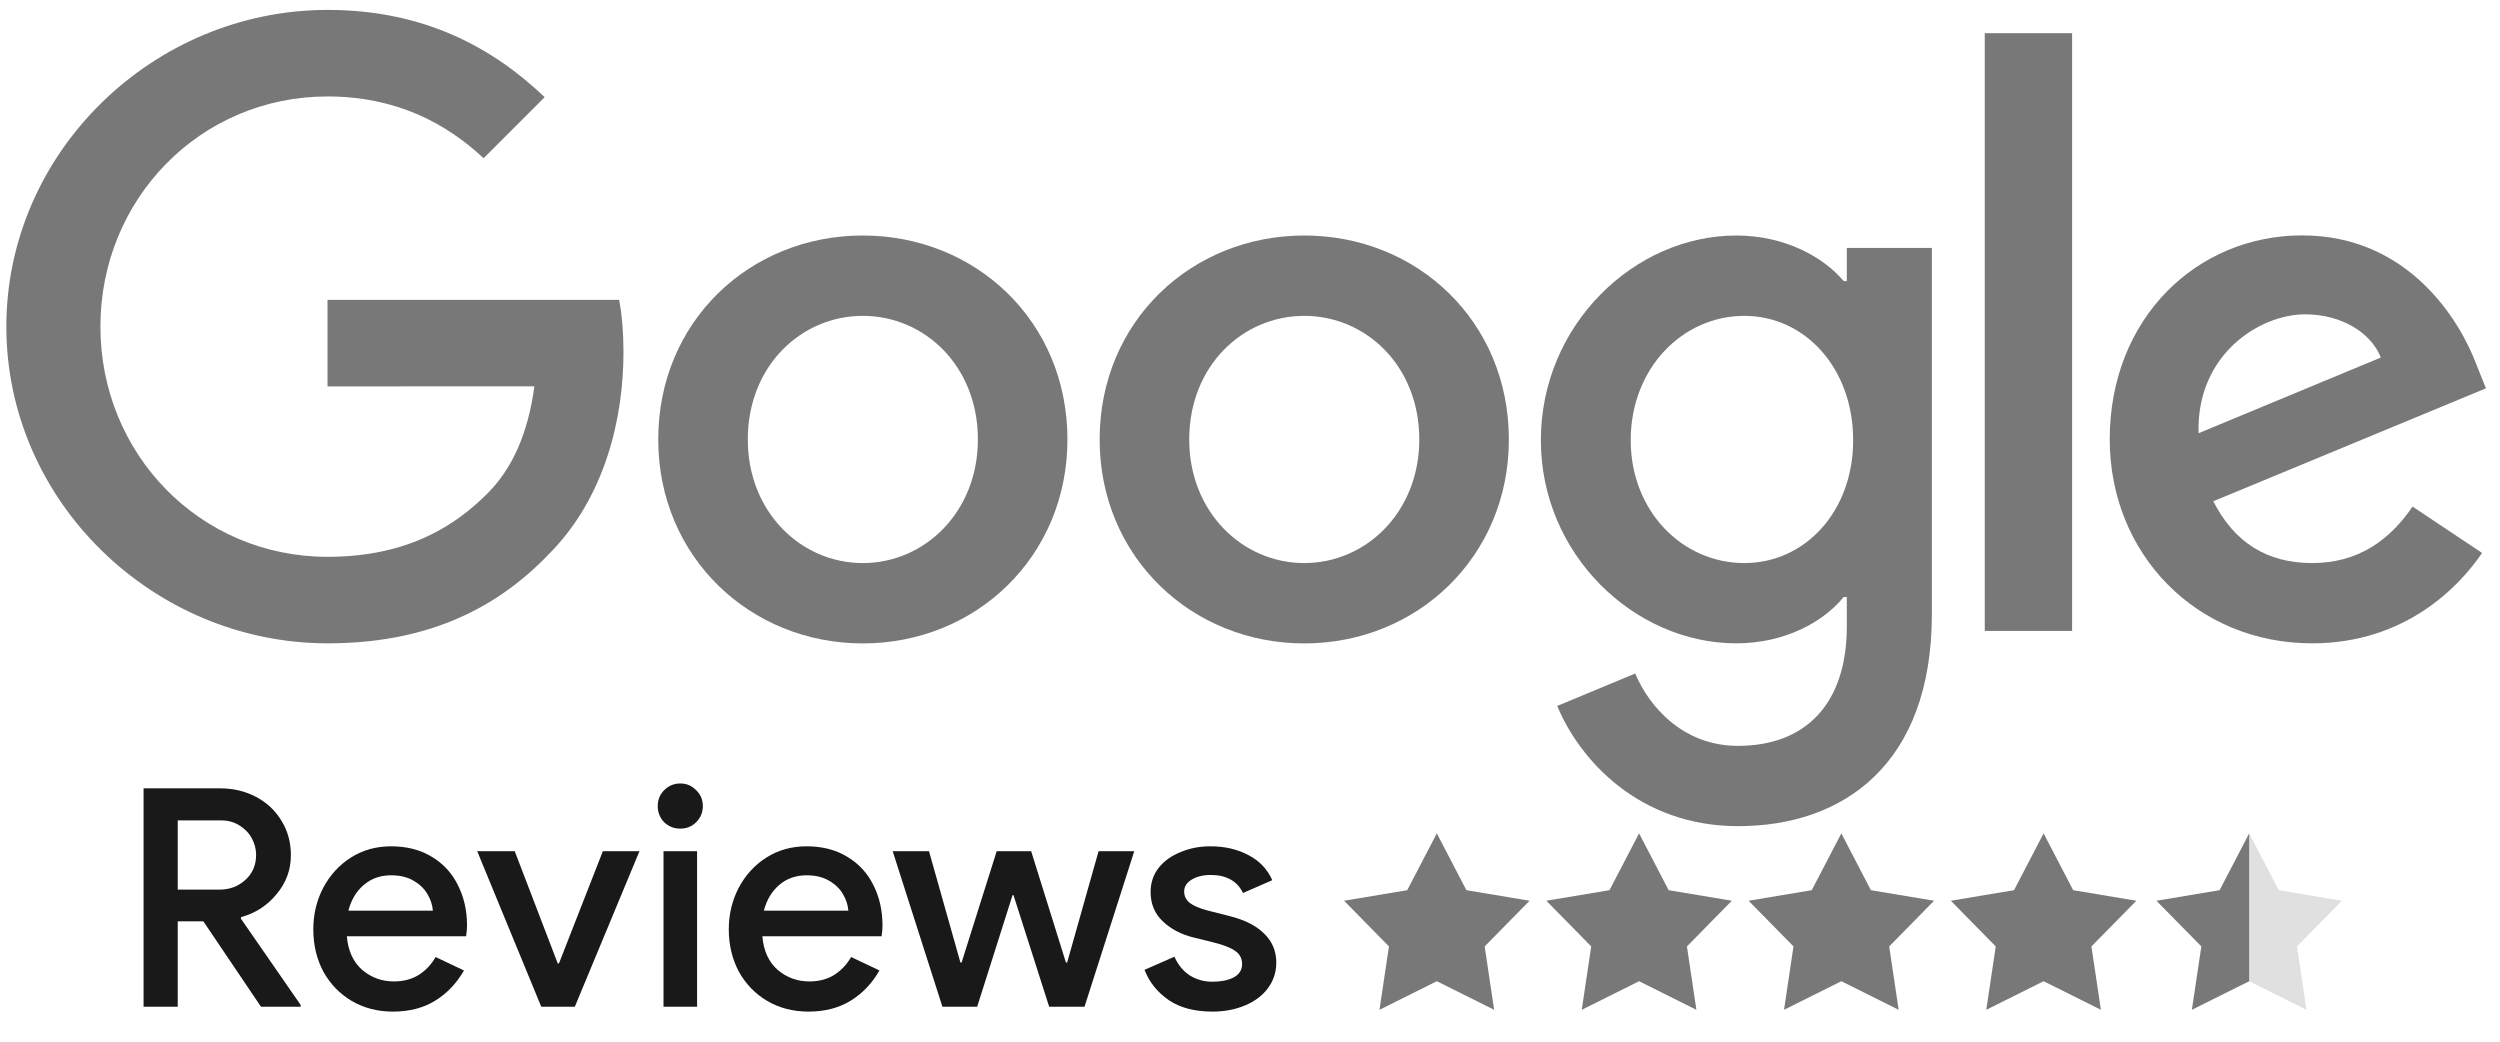
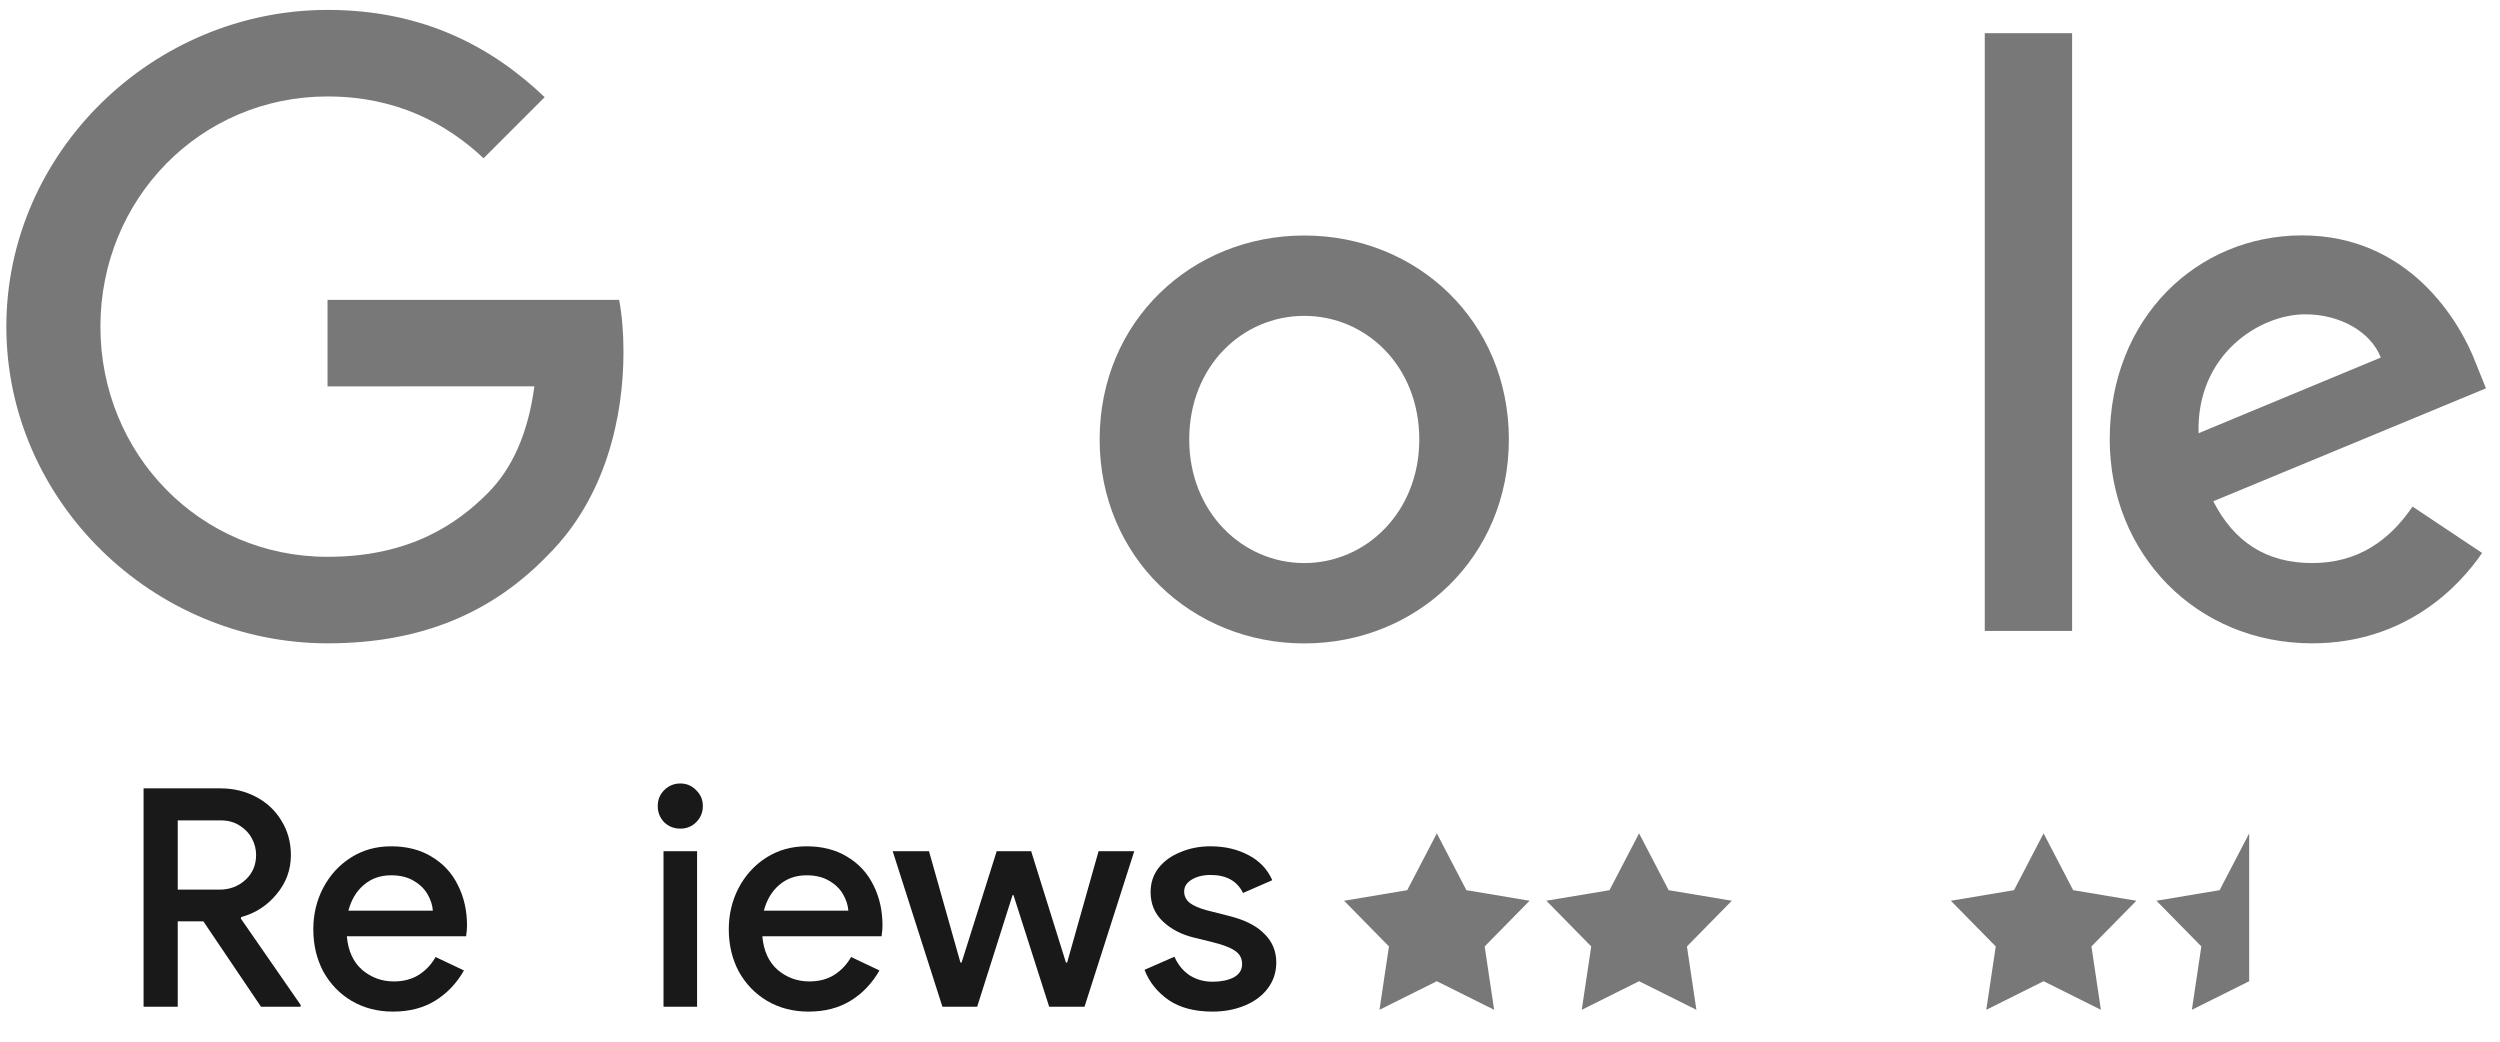
<svg xmlns="http://www.w3.org/2000/svg" width="84" height="35" viewBox="0 0 84 35" fill="none">
-   <path d="M35.866 14.766C35.866 18.712 32.78 21.619 28.991 21.619C25.203 21.619 22.117 18.712 22.117 14.766C22.117 10.792 25.203 7.913 28.991 7.913C32.78 7.913 35.866 10.792 35.866 14.766ZM32.857 14.766C32.857 12.3 31.068 10.613 28.991 10.613C26.915 10.613 25.126 12.3 25.126 14.766C25.126 17.207 26.915 18.919 28.991 18.919C31.068 18.919 32.857 17.204 32.857 14.766Z" fill="#787878" />
  <path d="M50.698 14.766C50.698 18.712 47.611 21.619 43.823 21.619C40.035 21.619 36.948 18.712 36.948 14.766C36.948 10.796 40.035 7.913 43.823 7.913C47.611 7.913 50.698 10.792 50.698 14.766ZM47.688 14.766C47.688 12.3 45.9 10.613 43.823 10.613C41.747 10.613 39.958 12.3 39.958 14.766C39.958 17.207 41.747 18.919 43.823 18.919C45.9 18.919 47.688 17.204 47.688 14.766Z" fill="#787878" />
-   <path d="M64.911 8.327V20.631C64.911 25.692 61.926 27.759 58.398 27.759C55.076 27.759 53.077 25.537 52.323 23.72L54.943 22.63C55.41 23.745 56.553 25.061 58.395 25.061C60.653 25.061 62.053 23.668 62.053 21.044V20.059H61.948C61.274 20.89 59.977 21.616 58.339 21.616C54.912 21.616 51.773 18.631 51.773 14.791C51.773 10.922 54.912 7.913 58.339 7.913C59.974 7.913 61.271 8.639 61.948 9.445H62.053V8.33H64.911V8.327ZM62.266 14.791C62.266 12.377 60.656 10.613 58.608 10.613C56.531 10.613 54.792 12.377 54.792 14.791C54.792 17.179 56.531 18.919 58.608 18.919C60.656 18.919 62.266 17.179 62.266 14.791Z" fill="#787878" />
  <path d="M69.623 1.115V21.199H66.688V1.115H69.623Z" fill="#787878" />
  <path d="M81.062 17.021L83.398 18.579C82.644 19.694 80.827 21.616 77.688 21.616C73.794 21.616 70.887 18.607 70.887 14.763C70.887 10.687 73.819 7.909 77.351 7.909C80.907 7.909 82.647 10.74 83.215 12.269L83.528 13.048L74.366 16.842C75.067 18.217 76.158 18.919 77.688 18.919C79.22 18.919 80.283 18.165 81.062 17.021ZM73.872 14.556L79.996 12.013C79.659 11.157 78.645 10.561 77.453 10.561C75.923 10.561 73.794 11.911 73.872 14.556Z" fill="#787878" />
  <path d="M11.005 12.983V10.075H20.803C20.899 10.582 20.949 11.182 20.949 11.831C20.949 14.012 20.352 16.709 18.43 18.631C16.561 20.578 14.173 21.616 11.009 21.616C5.144 21.616 0.213 16.839 0.213 10.975C0.213 5.11 5.144 0.333 11.009 0.333C14.253 0.333 16.564 1.606 18.301 3.265L16.249 5.317C15.004 4.149 13.317 3.241 11.005 3.241C6.723 3.241 3.374 6.692 3.374 10.975C3.374 15.257 6.723 18.709 11.005 18.709C13.783 18.709 15.365 17.593 16.379 16.58C17.201 15.758 17.741 14.584 17.955 12.98L11.005 12.983Z" fill="#787878" />
  <path d="M4.824 26.489H7.406C7.844 26.489 8.243 26.585 8.605 26.776C8.967 26.967 9.251 27.234 9.456 27.575C9.668 27.917 9.774 28.303 9.774 28.733C9.774 29.225 9.613 29.663 9.292 30.045C8.978 30.428 8.581 30.684 8.103 30.814L8.093 30.865L10.101 33.765V33.826H8.769L6.833 30.957H5.972V33.826H4.824V26.489ZM7.376 29.891C7.717 29.891 8.008 29.782 8.247 29.563C8.486 29.345 8.605 29.065 8.605 28.723C8.605 28.532 8.558 28.347 8.462 28.17C8.366 27.992 8.23 27.849 8.052 27.739C7.874 27.623 7.663 27.565 7.417 27.565H5.972V29.891H7.376Z" fill="#191919" />
  <path d="M13.202 33.99C12.689 33.99 12.228 33.871 11.818 33.632C11.415 33.393 11.098 33.065 10.865 32.648C10.64 32.224 10.527 31.75 10.527 31.224C10.527 30.725 10.636 30.264 10.855 29.84C11.081 29.41 11.391 29.068 11.788 28.815C12.184 28.563 12.635 28.436 13.14 28.436C13.666 28.436 14.121 28.552 14.503 28.785C14.893 29.017 15.186 29.335 15.384 29.738C15.589 30.141 15.692 30.595 15.692 31.101C15.692 31.196 15.682 31.316 15.661 31.459H11.654C11.695 31.944 11.866 32.32 12.167 32.586C12.474 32.846 12.829 32.976 13.232 32.976C13.554 32.976 13.83 32.904 14.063 32.761C14.302 32.61 14.493 32.409 14.636 32.156L15.589 32.607C15.344 33.037 15.022 33.376 14.626 33.621C14.23 33.867 13.755 33.99 13.202 33.99ZM14.544 30.598C14.531 30.414 14.473 30.233 14.37 30.055C14.268 29.871 14.11 29.717 13.899 29.594C13.694 29.471 13.441 29.41 13.14 29.41C12.778 29.41 12.471 29.519 12.218 29.738C11.972 29.949 11.801 30.236 11.706 30.598H14.544Z" fill="#191919" />
-   <path d="M16.034 28.6H17.295L18.74 32.371H18.781L20.256 28.6H21.486L19.314 33.826H18.186L16.034 28.6Z" fill="#191919" />
  <path d="M22.858 27.842C22.646 27.842 22.465 27.77 22.315 27.627C22.172 27.476 22.1 27.295 22.1 27.084C22.1 26.872 22.172 26.694 22.315 26.551C22.465 26.4 22.646 26.325 22.858 26.325C23.07 26.325 23.247 26.4 23.391 26.551C23.541 26.694 23.616 26.872 23.616 27.084C23.616 27.295 23.541 27.476 23.391 27.627C23.247 27.77 23.07 27.842 22.858 27.842ZM22.294 28.6H23.422V33.826H22.294V28.6Z" fill="#191919" />
  <path d="M27.162 33.99C26.65 33.99 26.189 33.871 25.779 33.632C25.376 33.393 25.058 33.065 24.826 32.648C24.6 32.224 24.487 31.75 24.487 31.224C24.487 30.725 24.597 30.264 24.815 29.84C25.041 29.41 25.352 29.068 25.748 28.815C26.144 28.563 26.595 28.436 27.101 28.436C27.627 28.436 28.081 28.552 28.463 28.785C28.853 29.017 29.147 29.335 29.345 29.738C29.55 30.141 29.652 30.595 29.652 31.101C29.652 31.196 29.642 31.316 29.621 31.459H25.615C25.656 31.944 25.826 32.32 26.127 32.586C26.434 32.846 26.79 32.976 27.193 32.976C27.514 32.976 27.791 32.904 28.023 32.761C28.262 32.61 28.453 32.409 28.597 32.156L29.55 32.607C29.304 33.037 28.983 33.376 28.586 33.621C28.19 33.867 27.715 33.99 27.162 33.99ZM28.505 30.598C28.491 30.414 28.433 30.233 28.33 30.055C28.228 29.871 28.071 29.717 27.859 29.594C27.654 29.471 27.401 29.41 27.101 29.41C26.738 29.41 26.431 29.519 26.178 29.738C25.932 29.949 25.762 30.236 25.666 30.598H28.505Z" fill="#191919" />
  <path d="M29.994 28.6H31.214L32.27 32.34H32.31L33.489 28.6H34.647L35.815 32.34H35.856L36.912 28.6H38.111L36.44 33.826H35.252L34.053 30.076H34.022L32.833 33.826H31.665L29.994 28.6Z" fill="#191919" />
  <path d="M40.741 33.99C40.139 33.99 39.648 33.861 39.265 33.601C38.883 33.334 38.613 32.996 38.456 32.586L39.46 32.146C39.583 32.419 39.754 32.627 39.972 32.771C40.198 32.914 40.454 32.986 40.741 32.986C41.021 32.986 41.257 32.938 41.448 32.843C41.639 32.74 41.735 32.59 41.735 32.392C41.735 32.2 41.653 32.05 41.489 31.941C41.325 31.831 41.072 31.736 40.73 31.654L40.105 31.5C39.689 31.398 39.344 31.217 39.07 30.957C38.797 30.698 38.66 30.37 38.66 29.973C38.66 29.666 38.749 29.396 38.927 29.164C39.111 28.931 39.357 28.754 39.665 28.631C39.972 28.501 40.307 28.436 40.669 28.436C41.154 28.436 41.581 28.535 41.95 28.733C42.319 28.925 42.585 29.205 42.749 29.574L41.766 30.004C41.567 29.601 41.205 29.399 40.679 29.399C40.426 29.399 40.215 29.451 40.044 29.553C39.873 29.656 39.788 29.789 39.788 29.953C39.788 30.11 39.853 30.24 39.982 30.342C40.112 30.438 40.303 30.52 40.556 30.588L41.325 30.783C41.837 30.913 42.223 31.111 42.483 31.377C42.749 31.637 42.883 31.958 42.883 32.34C42.883 32.668 42.787 32.959 42.596 33.212C42.411 33.458 42.155 33.649 41.827 33.785C41.499 33.922 41.137 33.99 40.741 33.99Z" fill="#191919" />
  <path d="M48.277 28.001L49.271 29.91L51.394 30.265L49.885 31.8L50.203 33.929L48.277 32.969L46.351 33.929L46.669 31.8L45.161 30.265L47.283 29.91L48.277 28.001Z" fill="#787878" />
  <path d="M55.073 28.001L56.067 29.91L58.189 30.265L56.681 31.8L56.999 33.929L55.073 32.969L53.147 33.929L53.465 31.8L51.957 30.265L54.079 29.91L55.073 28.001Z" fill="#787878" />
-   <path d="M61.869 28.001L62.862 29.91L64.985 30.265L63.477 31.8L63.795 33.929L61.869 32.969L59.943 33.929L60.261 31.8L58.753 30.265L60.875 29.91L61.869 28.001Z" fill="#787878" />
  <path d="M68.665 28.001L69.658 29.91L71.781 30.265L70.272 31.8L70.59 33.929L68.665 32.969L66.739 33.929L67.057 31.8L65.548 30.265L67.671 29.91L68.665 28.001Z" fill="#787878" />
-   <path d="M76.566 29.91L75.573 28.001V32.969L77.498 33.929L77.18 31.8L78.689 30.265L76.566 29.91Z" fill="#E0E0E0" />
  <path d="M73.647 33.929L75.573 32.969V28.001L74.579 29.91L72.456 30.265L73.965 31.8L73.647 33.929Z" fill="#787878" />
</svg>